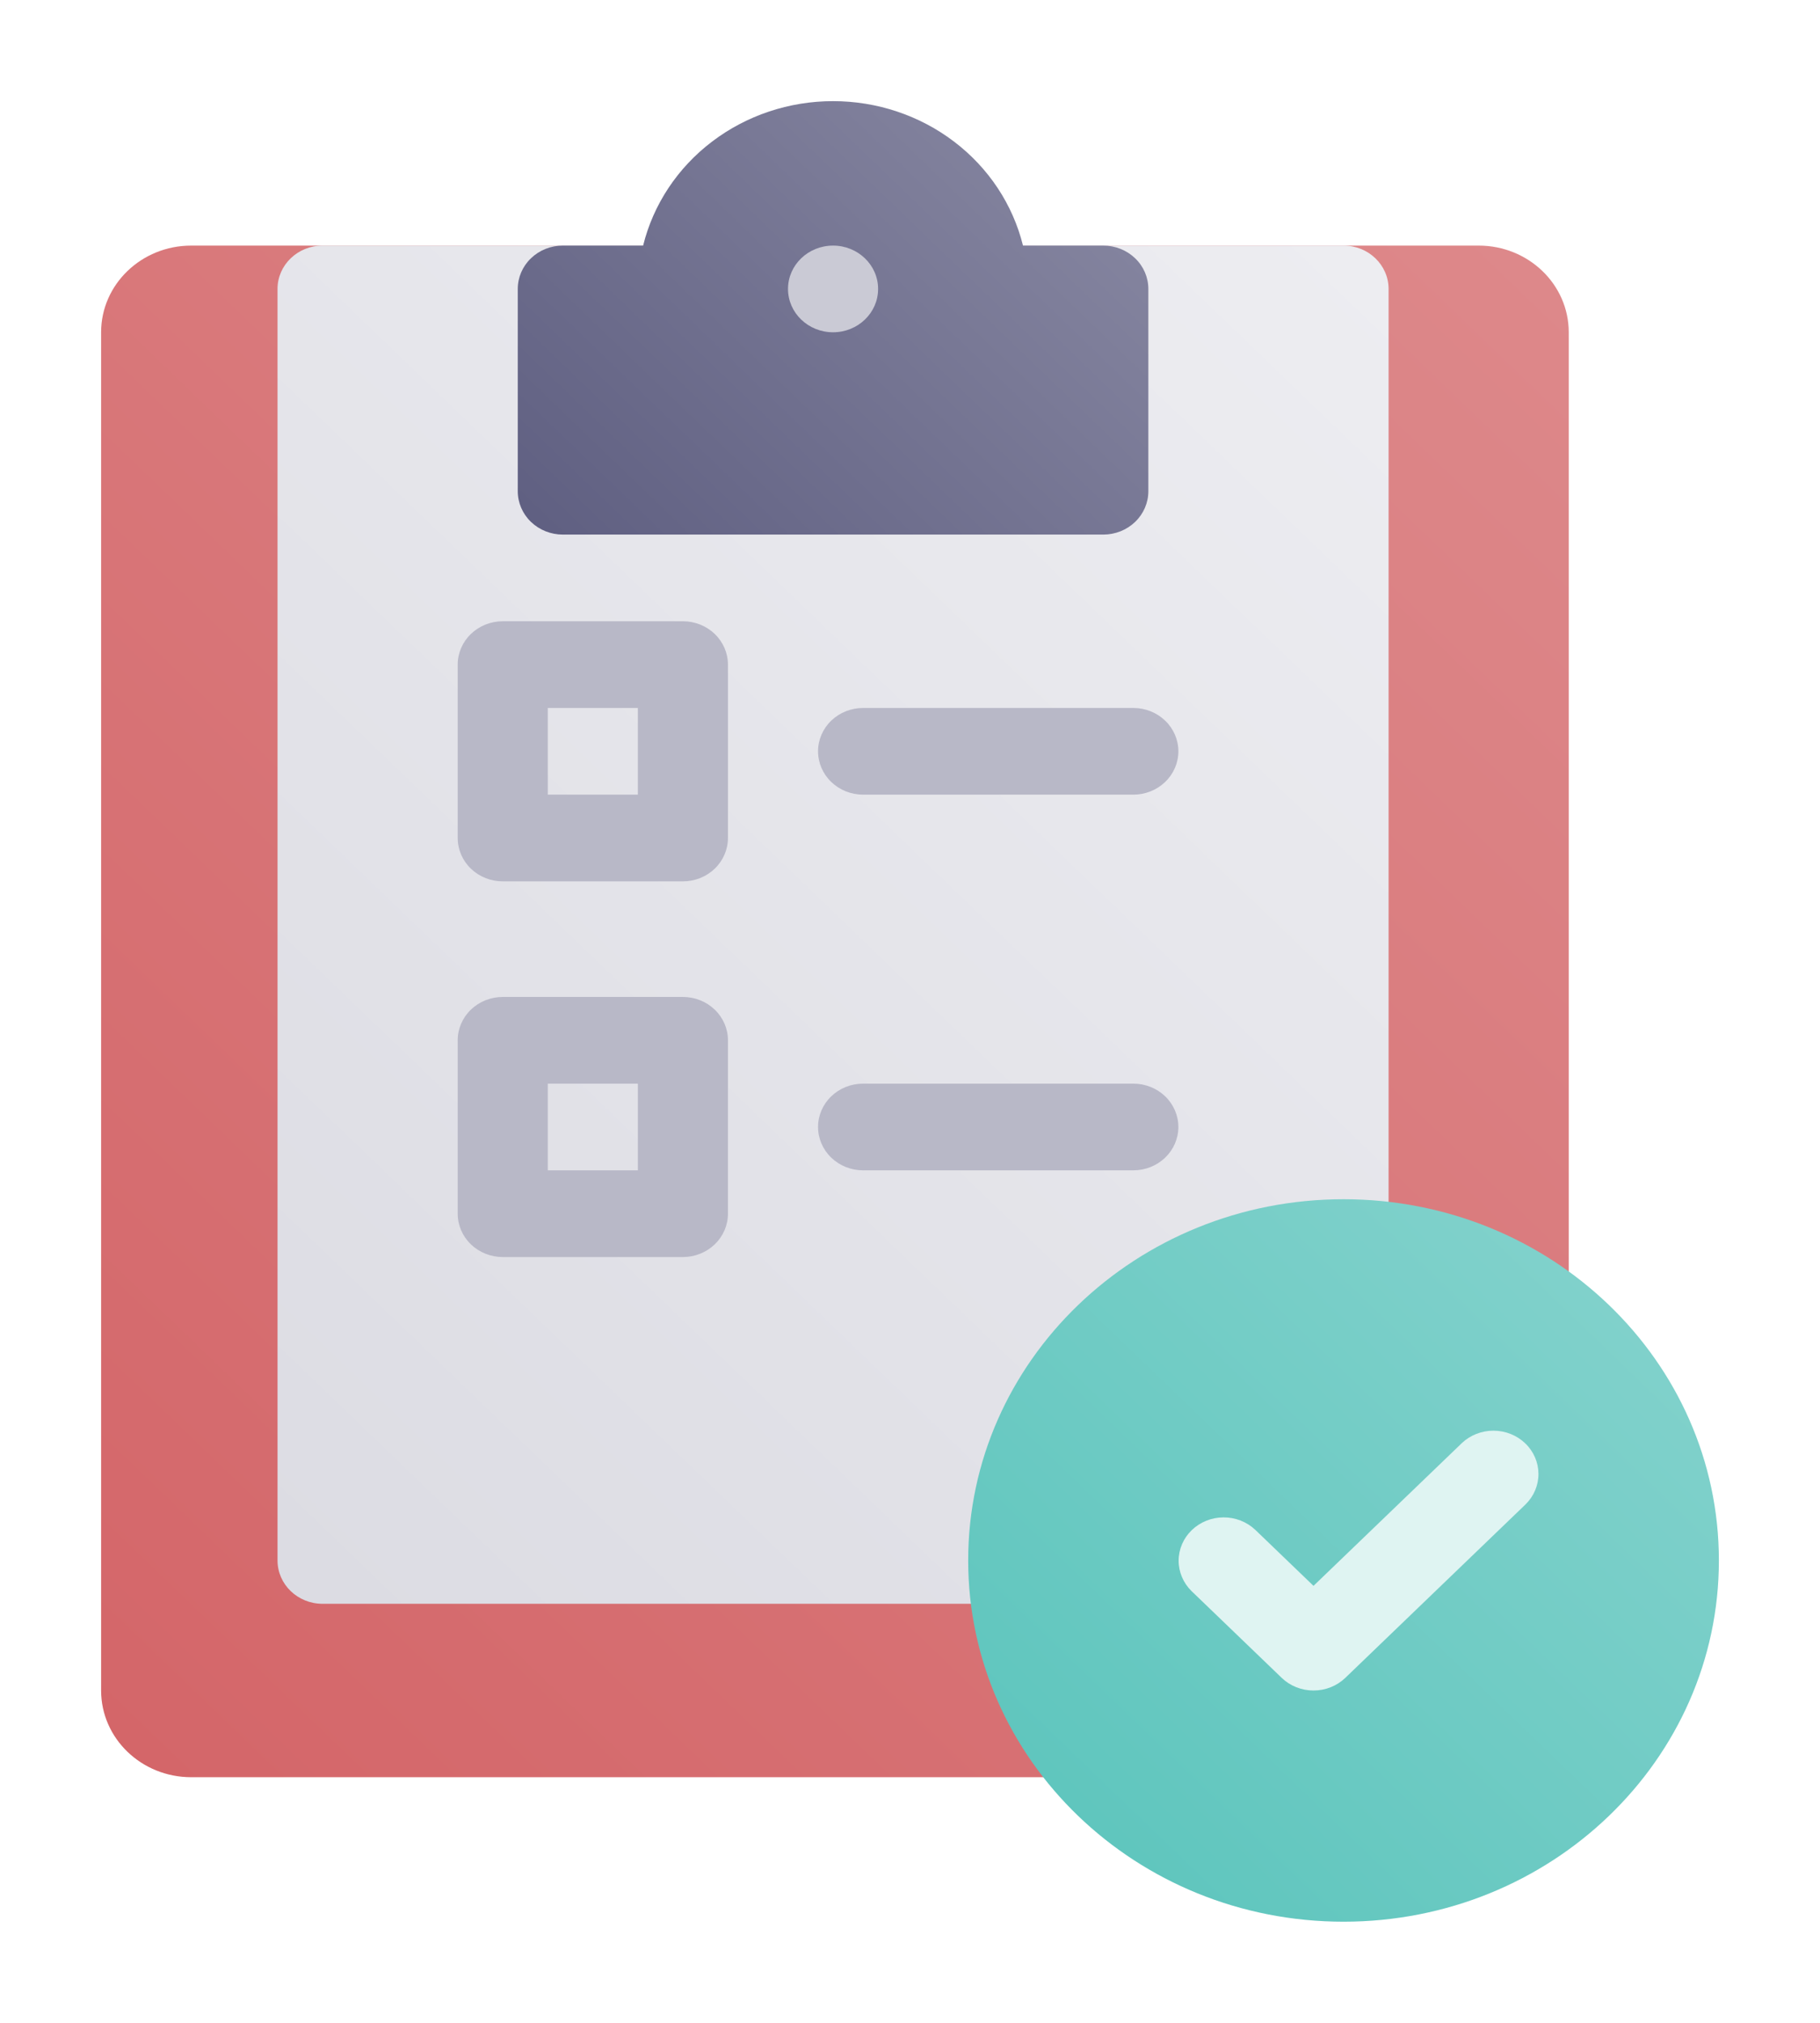
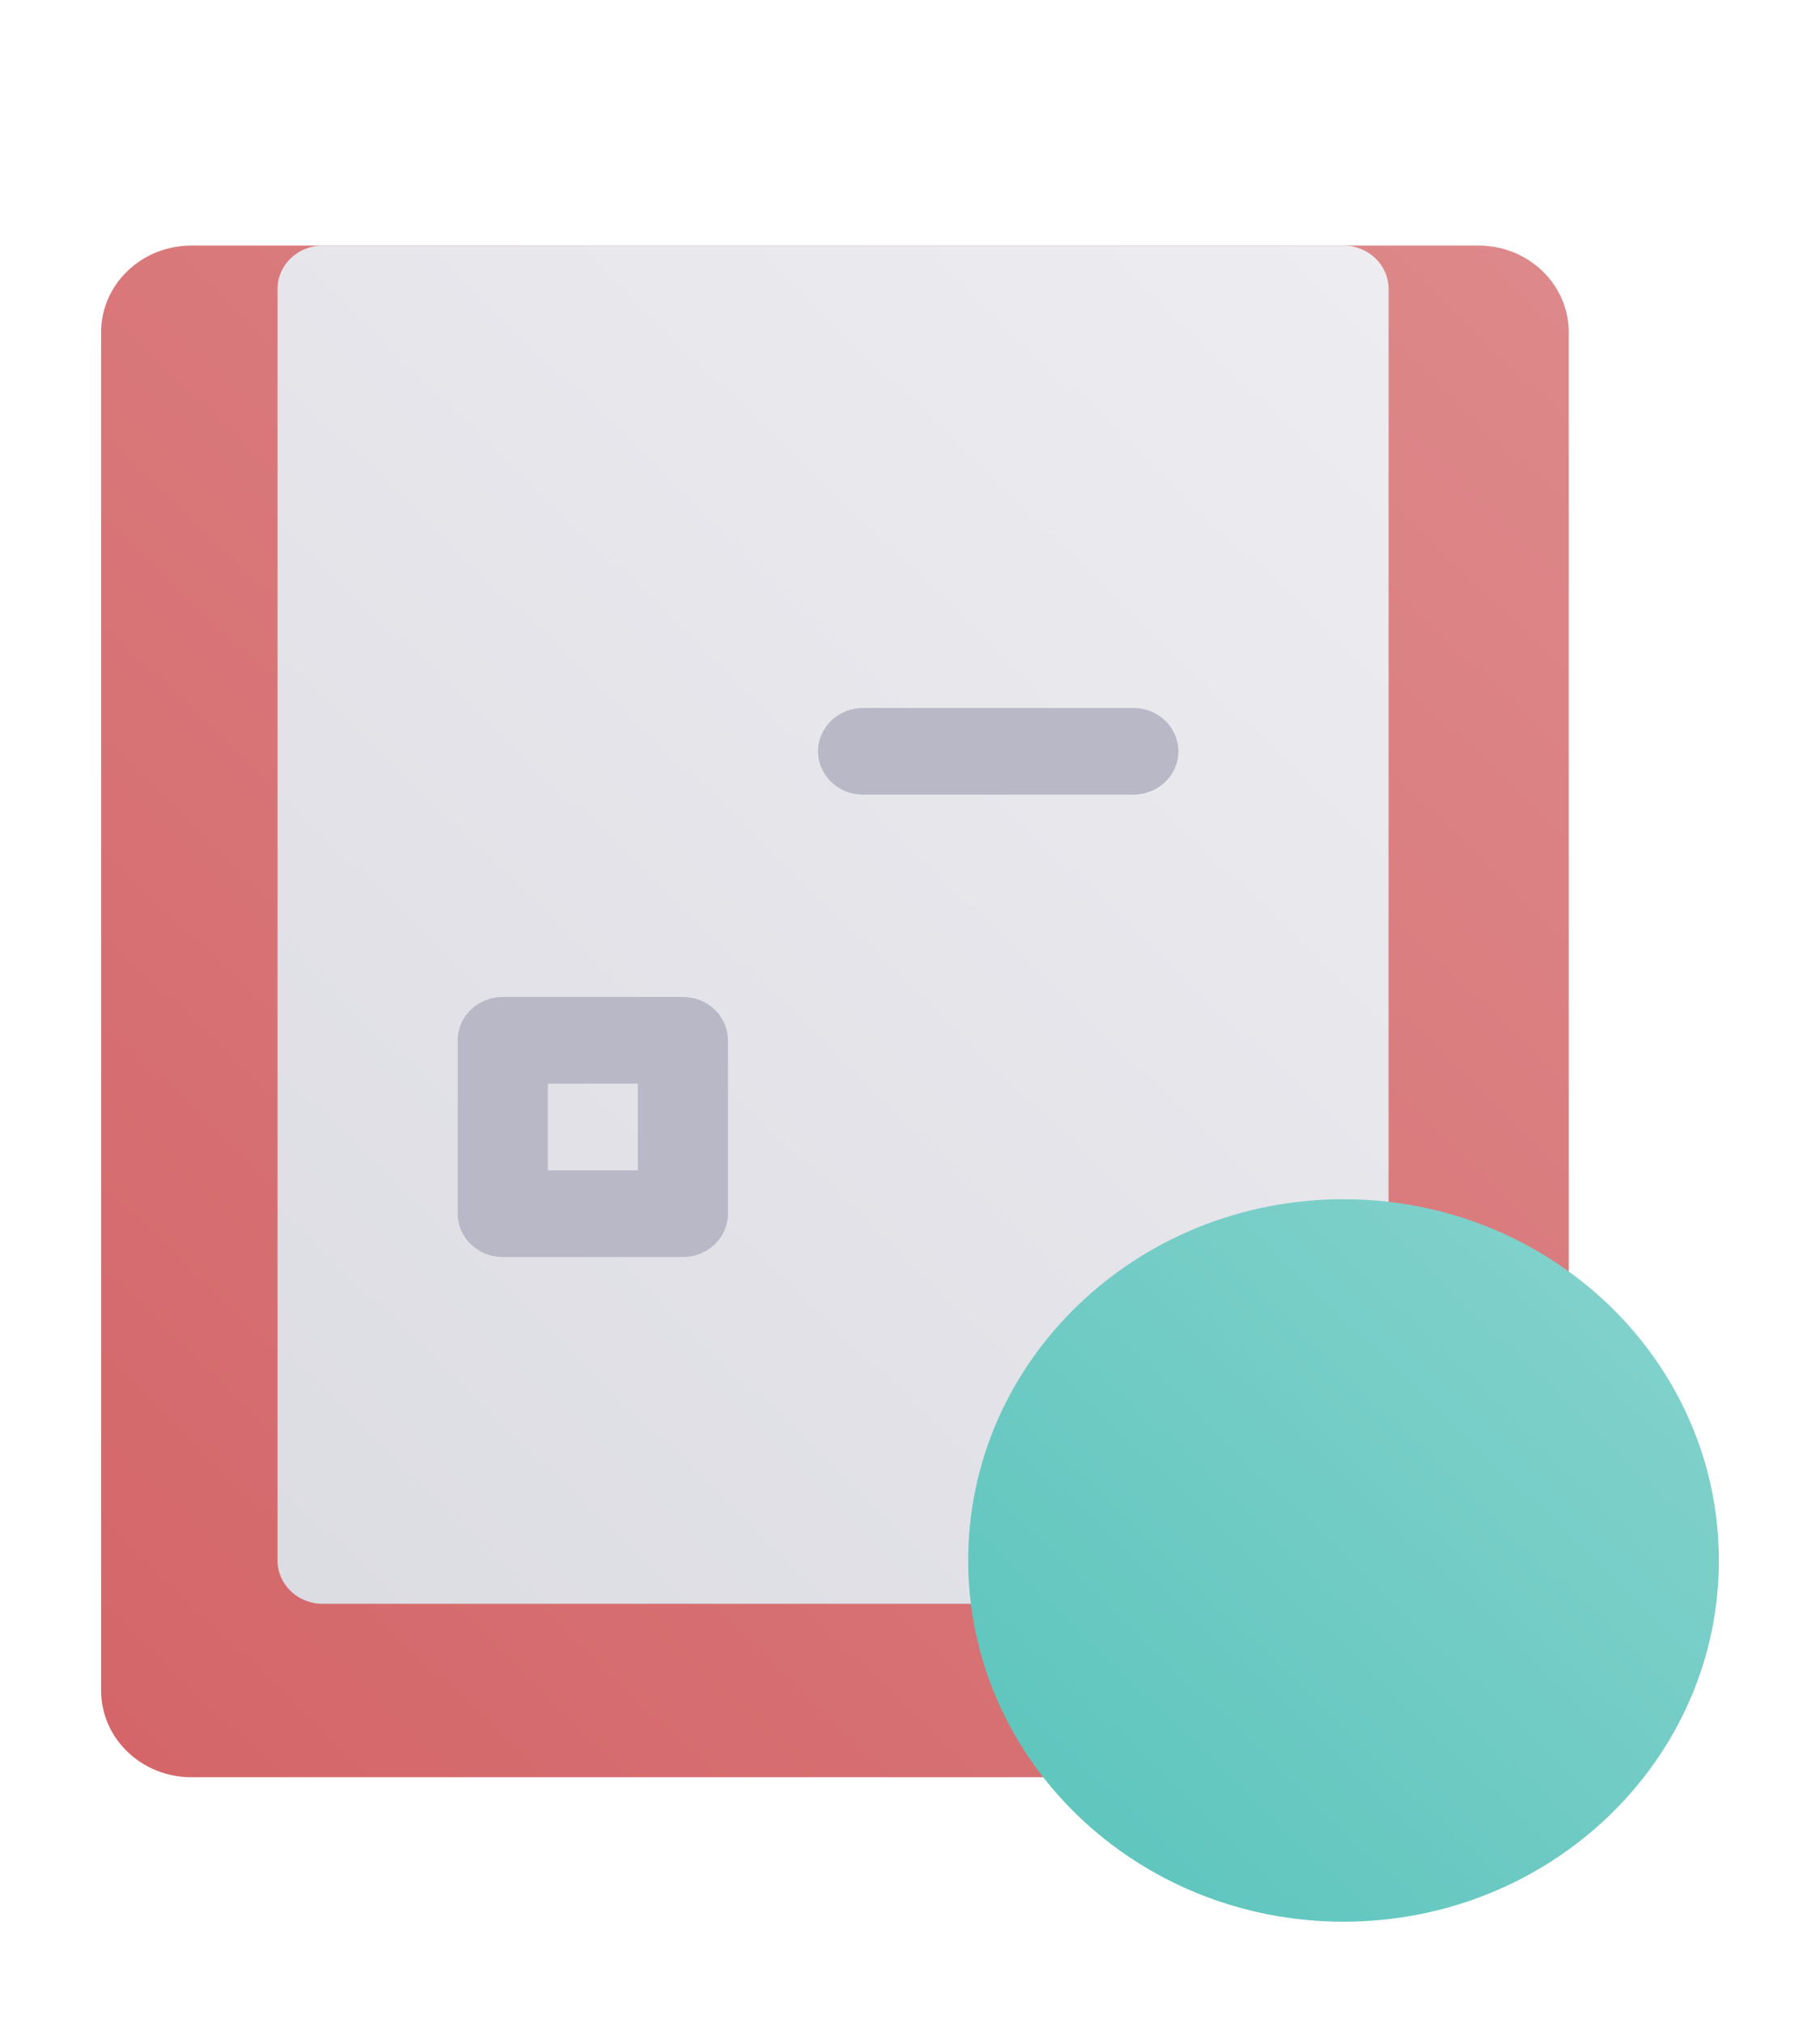
<svg xmlns="http://www.w3.org/2000/svg" width="72" height="80" viewBox="0 0 72 80" fill="none">
  <g filter="url(#filter0_d)">
    <path d="M58.496 5.713H7.564C5.596 5.713 4 7.248 4 9.141V62.857C4 64.751 5.596 66.286 7.564 66.286H58.496C60.465 66.286 62.06 64.751 62.06 62.857V9.141C62.06 7.248 60.465 5.713 58.496 5.713Z" fill="url(#paint0_linear)" />
    <path d="M53.151 5.713H12.761C11.777 5.713 10.979 6.48 10.979 7.427V57.714C10.979 58.661 11.777 59.428 12.761 59.428H53.151C54.135 59.428 54.933 58.661 54.933 57.714V7.427C54.933 6.48 54.135 5.713 53.151 5.713Z" fill="url(#paint1_linear)" />
-     <path d="M43.647 5.713H40.47C40.068 4.086 39.108 2.637 37.744 1.601C36.381 0.564 34.694 0 32.956 0C31.218 0 29.531 0.564 28.168 1.601C26.804 2.637 25.844 4.086 25.442 5.713H22.265C21.792 5.713 21.339 5.893 21.005 6.215C20.67 6.536 20.483 6.972 20.483 7.427V15.427C20.483 15.882 20.67 16.318 21.005 16.64C21.339 16.961 21.792 17.142 22.265 17.142H43.647C44.12 17.142 44.573 16.961 44.907 16.64C45.242 16.318 45.429 15.882 45.429 15.427V7.427C45.429 6.972 45.242 6.536 44.907 6.215C44.573 5.893 44.12 5.713 43.647 5.713Z" fill="url(#paint2_linear)" />
-     <path d="M32.956 9.141C33.94 9.141 34.738 8.374 34.738 7.427C34.738 6.48 33.94 5.713 32.956 5.713C31.972 5.713 31.174 6.48 31.174 7.427C31.174 8.374 31.972 9.141 32.956 9.141Z" fill="#CACAD5" />
-     <path d="M27.016 30.856H19.889C19.416 30.856 18.963 30.676 18.629 30.354C18.294 30.033 18.107 29.596 18.107 29.142V22.285C18.107 21.83 18.294 21.394 18.629 21.072C18.963 20.751 19.416 20.57 19.889 20.57H27.016C27.489 20.57 27.942 20.751 28.276 21.072C28.61 21.394 28.798 21.83 28.798 22.285V29.142C28.798 29.596 28.61 30.033 28.276 30.354C27.942 30.676 27.489 30.856 27.016 30.856ZM21.671 27.427H25.234V23.999H21.671V27.427Z" fill="#B8B8C7" />
    <path d="M27.016 45.714H19.889C19.416 45.714 18.963 45.533 18.629 45.212C18.294 44.89 18.107 44.454 18.107 43.999V37.142C18.107 36.687 18.294 36.251 18.629 35.93C18.963 35.608 19.416 35.428 19.889 35.428H27.016C27.489 35.428 27.942 35.608 28.276 35.93C28.61 36.251 28.798 36.687 28.798 37.142V43.999C28.798 44.454 28.61 44.89 28.276 45.212C27.942 45.533 27.489 45.714 27.016 45.714ZM21.671 42.285H25.234V38.856H21.671V42.285Z" fill="#B8B8C7" />
    <path d="M44.835 27.427H34.144C33.671 27.427 33.218 27.247 32.884 26.925C32.55 26.604 32.362 26.168 32.362 25.713C32.362 25.258 32.55 24.822 32.884 24.501C33.218 24.179 33.671 23.999 34.144 23.999H44.835C45.308 23.999 45.761 24.179 46.095 24.501C46.429 24.822 46.617 25.258 46.617 25.713C46.617 26.168 46.429 26.604 46.095 26.925C45.761 27.247 45.308 27.427 44.835 27.427Z" fill="#B8B8C7" />
-     <path d="M44.835 42.285H34.144C33.671 42.285 33.218 42.104 32.884 41.783C32.55 41.461 32.362 41.025 32.362 40.571C32.362 40.116 32.55 39.68 32.884 39.358C33.218 39.037 33.671 38.856 34.144 38.856H44.835C45.308 38.856 45.761 39.037 46.095 39.358C46.429 39.68 46.617 40.116 46.617 40.571C46.617 41.025 46.429 41.461 46.095 41.783C45.761 42.104 45.308 42.285 44.835 42.285Z" fill="#B8B8C7" />
    <path d="M53.151 72C61.352 72 68 65.604 68 57.714C68 49.824 61.352 43.428 53.151 43.428C44.95 43.428 38.302 49.824 38.302 57.714C38.302 65.604 44.95 72 53.151 72Z" fill="url(#paint3_linear)" />
-     <path d="M51.963 62.857C51.729 62.857 51.497 62.813 51.281 62.727C51.065 62.641 50.868 62.514 50.703 62.355L47.139 58.926C46.809 58.604 46.626 58.169 46.627 57.717C46.629 57.265 46.817 56.831 47.149 56.512C47.482 56.192 47.932 56.011 48.402 56.01C48.872 56.008 49.324 56.185 49.659 56.502L51.963 58.718L57.831 53.073C58.166 52.756 58.617 52.579 59.087 52.581C59.558 52.583 60.008 52.763 60.34 53.083C60.673 53.403 60.86 53.836 60.862 54.288C60.864 54.74 60.68 55.175 60.35 55.498L53.223 62.355C53.058 62.514 52.861 62.641 52.645 62.727C52.429 62.813 52.197 62.857 51.963 62.857Z" fill="#DFF4F2" />
  </g>
  <defs>
    <filter id="filter0_d" x="0" y="0" width="72" height="80" filterUnits="userSpaceOnUse" color-interpolation-filters="sRGB">
      <feFlood flood-opacity="0" result="BackgroundImageFix" />
      <feColorMatrix in="SourceAlpha" type="matrix" values="0 0 0 0 0 0 0 0 0 0 0 0 0 0 0 0 0 0 127 0" result="hardAlpha" />
      <feOffset dy="4" />
      <feGaussianBlur stdDeviation="2" />
      <feComposite in2="hardAlpha" operator="out" />
      <feColorMatrix type="matrix" values="0 0 0 0 0 0 0 0 0 0 0 0 0 0 0 0 0 0 0.25 0" />
      <feBlend mode="normal" in2="BackgroundImageFix" result="effect1_dropShadow" />
      <feBlend mode="normal" in="SourceGraphic" in2="effect1_dropShadow" result="shape" />
    </filter>
    <linearGradient id="paint0_linear" x1="3.82" y1="64.102" x2="59.983" y2="5.725" gradientUnits="userSpaceOnUse">
      <stop stop-color="#D46669" />
      <stop offset="1" stop-color="#DD888A" />
    </linearGradient>
    <linearGradient id="paint1_linear" x1="8.531" y1="56.069" x2="55.493" y2="7.256" gradientUnits="userSpaceOnUse">
      <stop offset="0.011" stop-color="#DCDCE3" />
      <stop offset="1" stop-color="#EDEDF1" />
    </linearGradient>
    <linearGradient id="paint2_linear" x1="24.271" y1="19.782" x2="40.969" y2="2.426" gradientUnits="userSpaceOnUse">
      <stop offset="0.011" stop-color="#606082" />
      <stop offset="1" stop-color="#83839E" />
    </linearGradient>
    <linearGradient id="paint3_linear" x1="42.656" y1="67.811" x2="62.835" y2="46.837" gradientUnits="userSpaceOnUse">
      <stop offset="0.011" stop-color="#60C6BE" />
      <stop offset="1" stop-color="#80D1CB" />
    </linearGradient>
  </defs>
</svg>